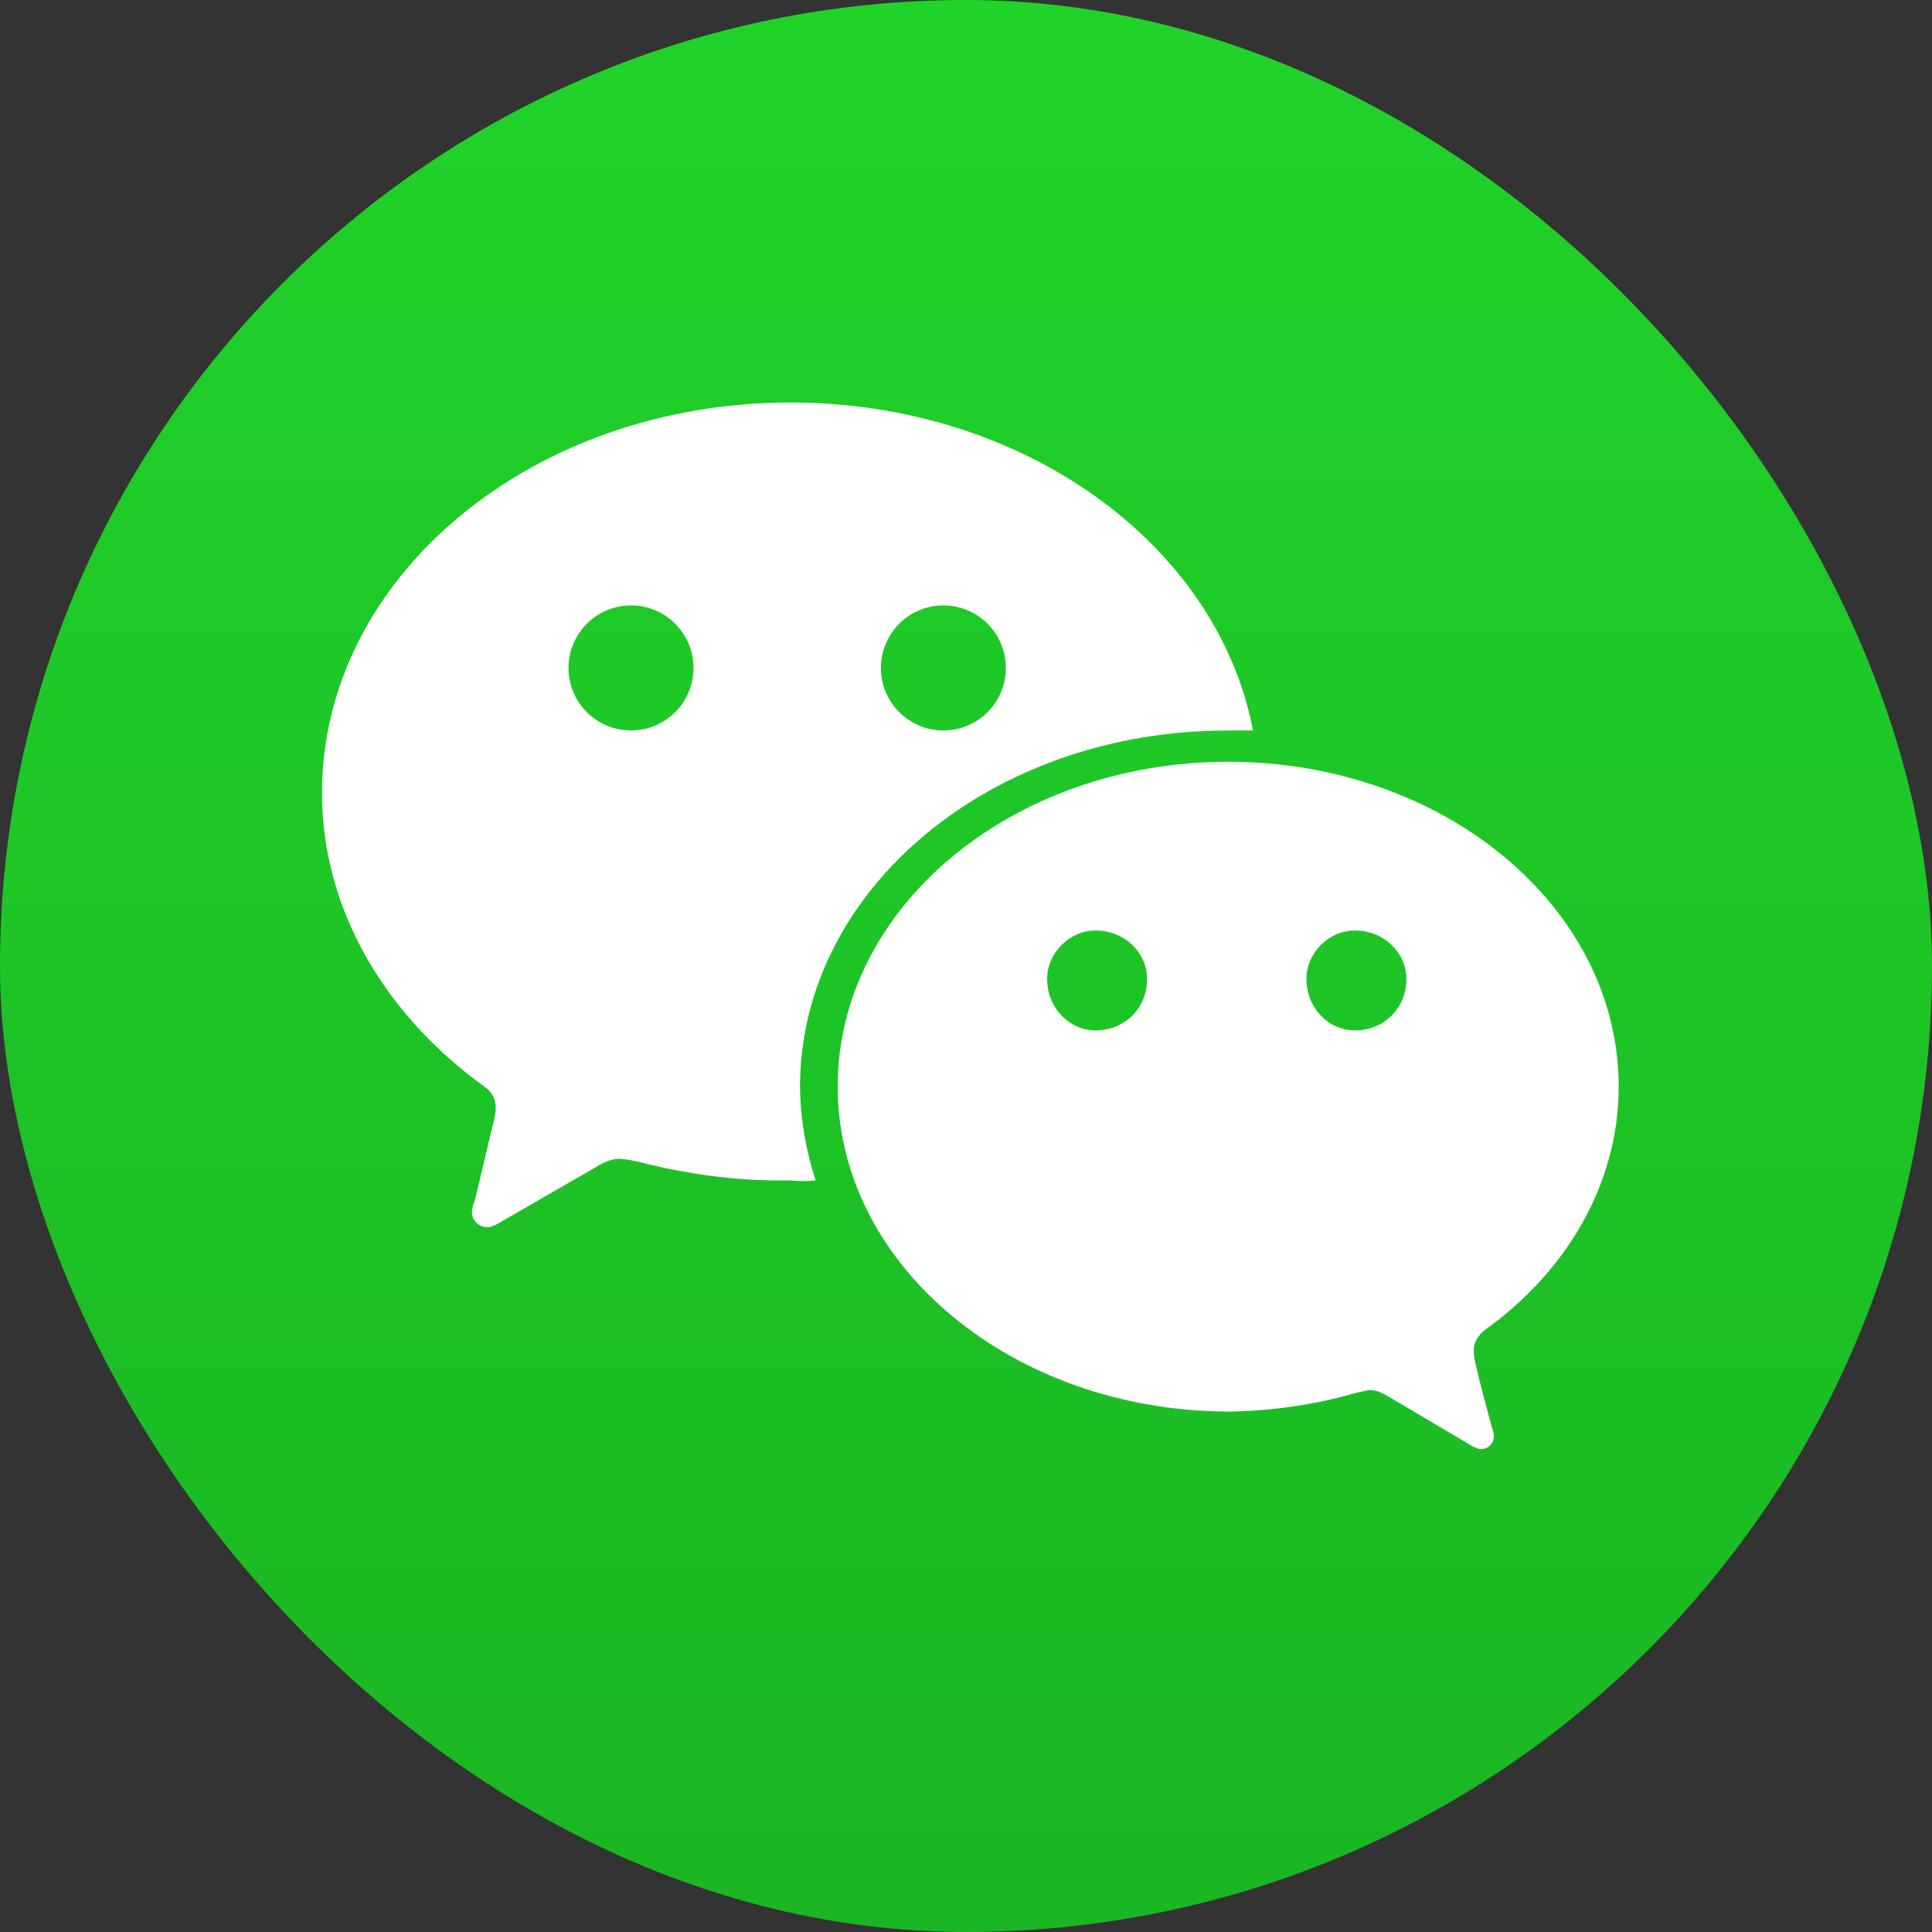
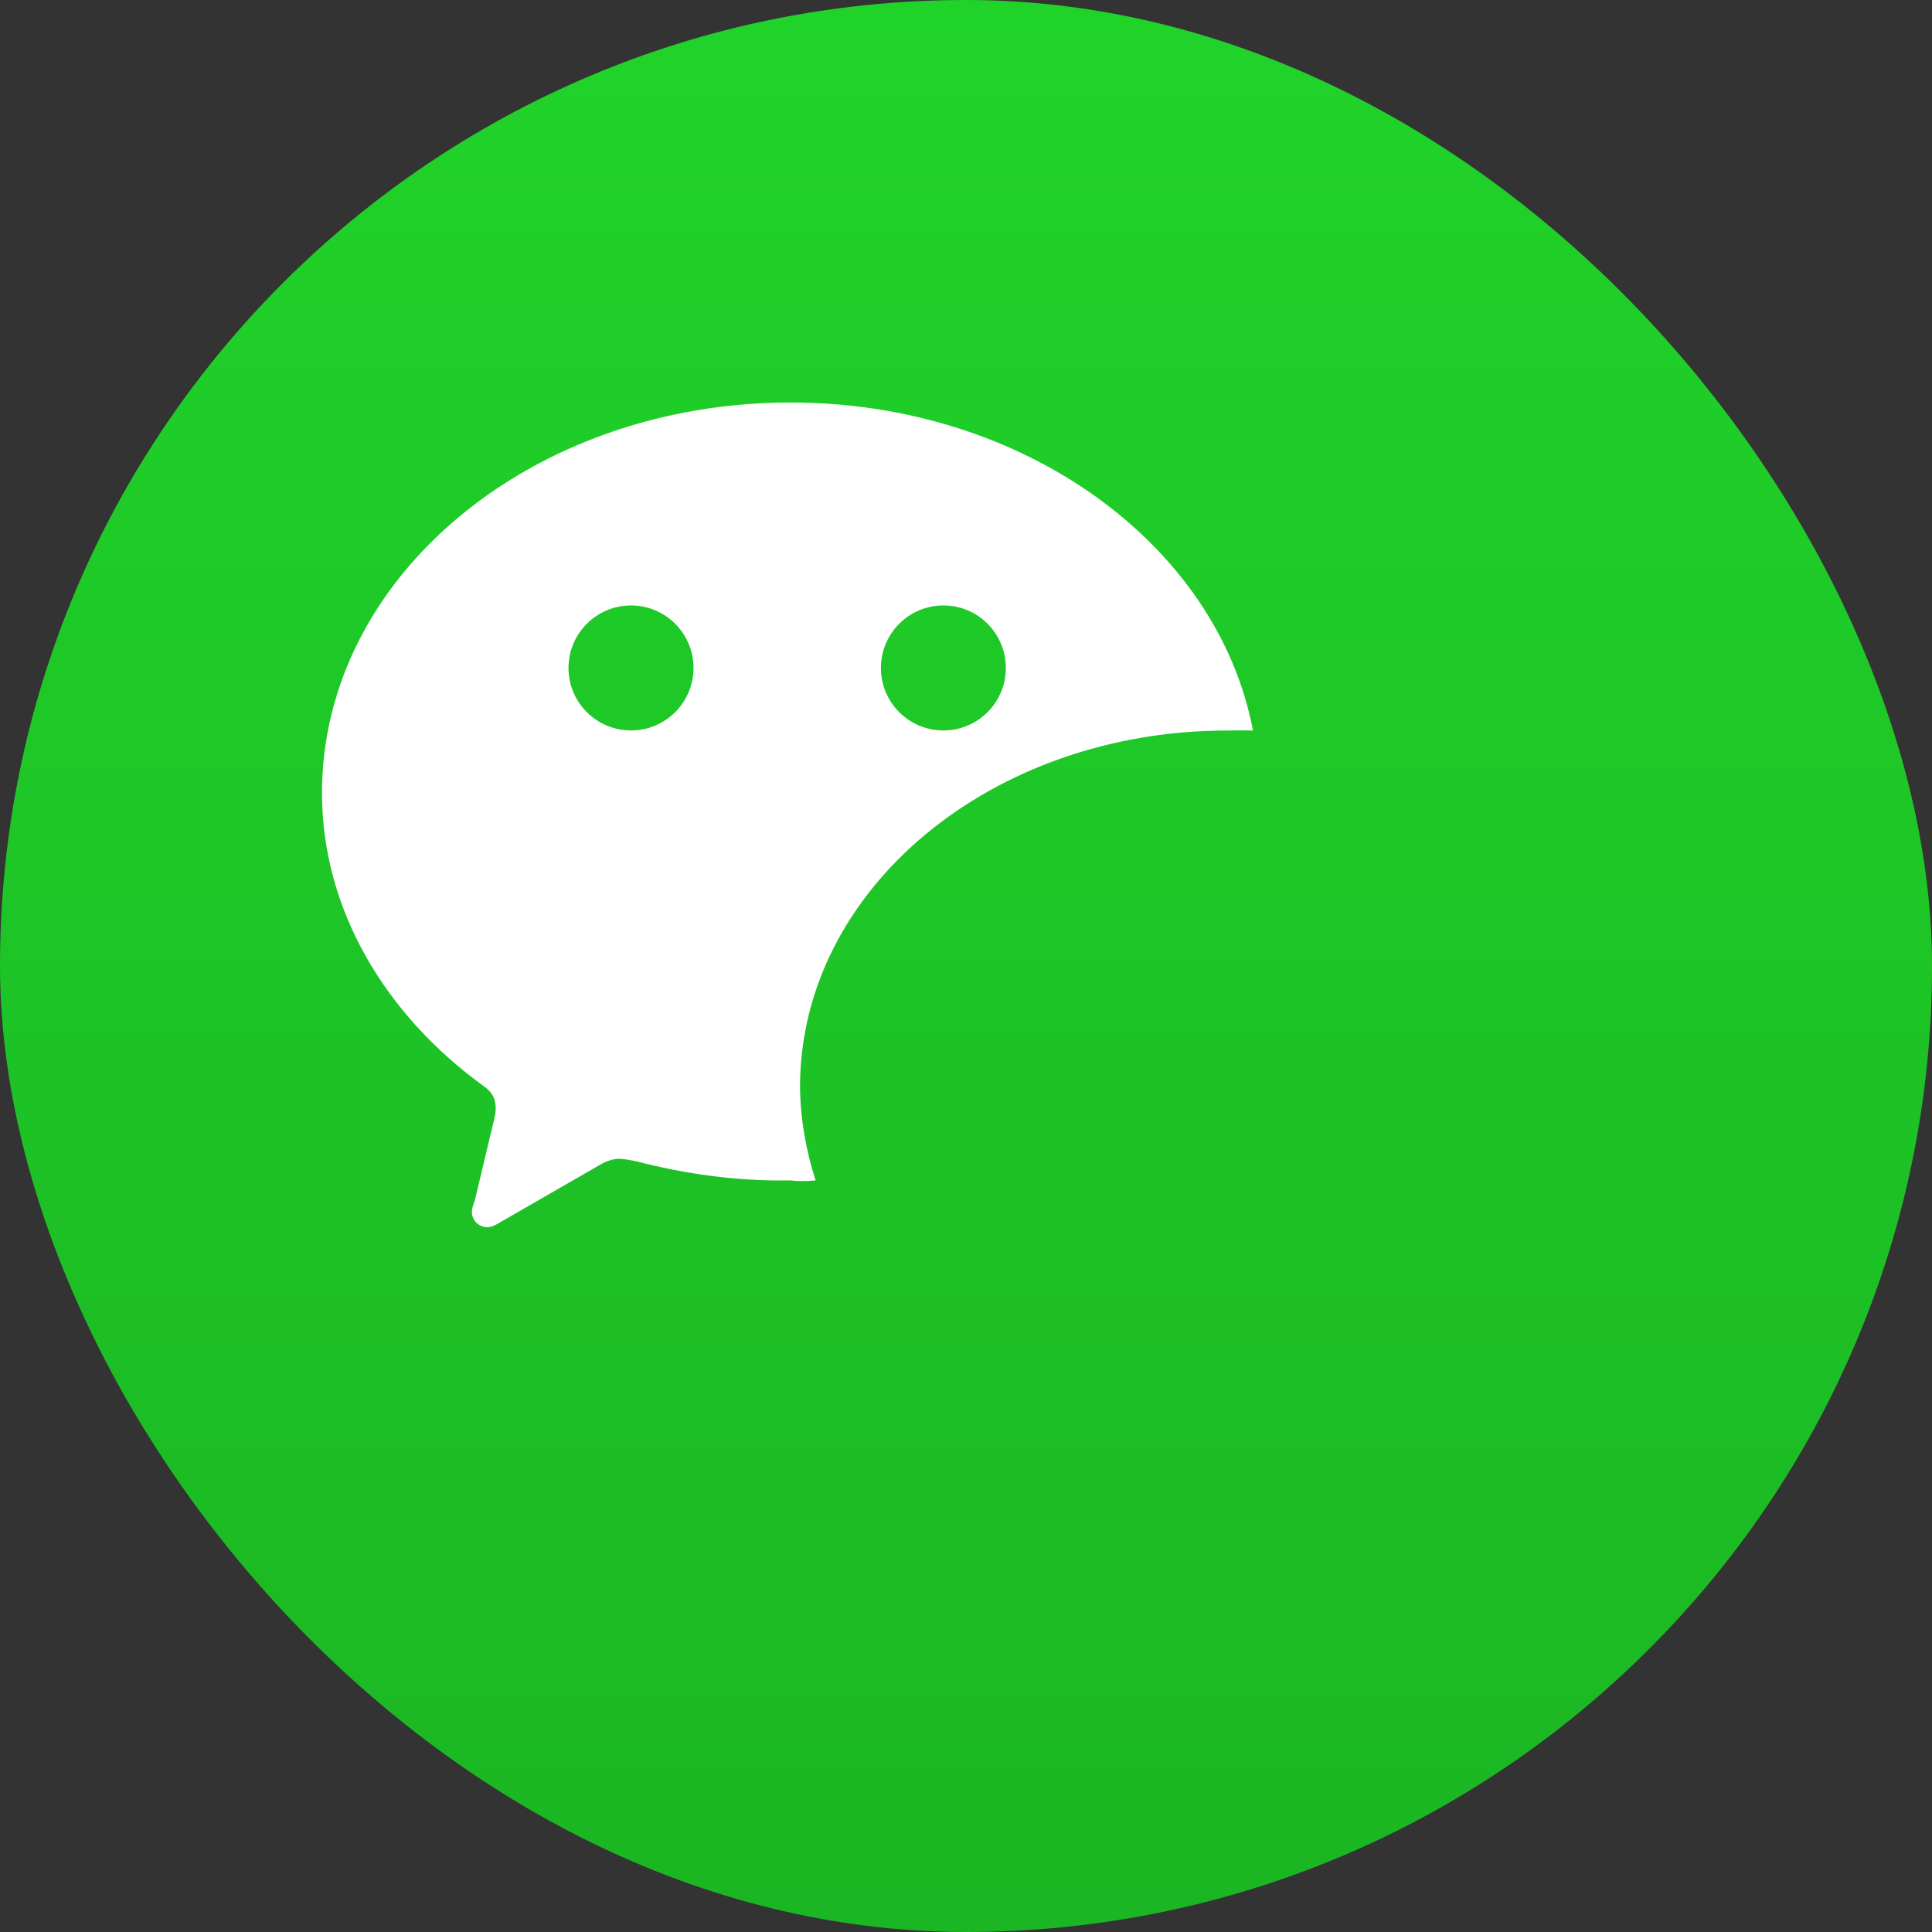
<svg xmlns="http://www.w3.org/2000/svg" width="24" height="24" viewBox="0 0 24 24" fill="none">
  <rect x="0" y="0" width="24" height="24" fill="#333333" stroke="none" />
  <rect width="24" height="24" rx="12" fill="url(#paint0_linear_1721_45258)" />
  <path fill-rule="evenodd" clip-rule="evenodd" d="M6.018 13.499C4.784 12.609 4 11.296 4 9.851C4 7.166 6.605 5 9.821 5C12.721 5 15.127 6.768 15.565 9.075C15.538 9.075 15.511 9.074 15.485 9.074C15.407 9.073 15.329 9.072 15.254 9.075C12.318 9.071 9.942 11.046 9.938 13.499C9.942 13.894 10.011 14.292 10.132 14.663C10.032 14.674 9.926 14.677 9.821 14.663C9.154 14.677 8.513 14.582 7.92 14.43C7.851 14.414 7.749 14.395 7.687 14.395C7.626 14.395 7.535 14.42 7.454 14.469L6.173 15.207C6.13 15.229 6.095 15.245 6.057 15.245C5.946 15.245 5.86 15.159 5.863 15.051C5.861 15.021 5.871 14.992 5.882 14.958C5.889 14.939 5.896 14.919 5.902 14.896C5.908 14.872 5.927 14.792 5.954 14.679C6 14.484 6.069 14.193 6.134 13.926C6.15 13.863 6.158 13.815 6.158 13.771C6.158 13.642 6.109 13.566 6.018 13.499ZM7.062 8.298C7.062 8.726 7.41 9.074 7.839 9.074C8.267 9.074 8.615 8.726 8.615 8.298C8.615 7.869 8.267 7.521 7.839 7.521C7.41 7.521 7.062 7.869 7.062 8.298ZM10.943 8.298C10.943 8.726 11.29 9.074 11.719 9.074C12.148 9.074 12.495 8.726 12.495 8.298C12.495 7.869 12.148 7.521 11.719 7.521C11.29 7.521 10.943 7.869 10.943 8.298Z" fill="white" />
-   <path fill-rule="evenodd" clip-rule="evenodd" d="M15.257 9.463C17.936 9.463 20.108 11.268 20.108 13.499C20.108 14.71 19.455 15.803 18.439 16.526C18.35 16.601 18.308 16.687 18.308 16.767C18.308 16.847 18.314 16.872 18.323 16.914C18.39 17.213 18.52 17.686 18.532 17.725C18.534 17.731 18.536 17.737 18.538 17.744C18.547 17.776 18.558 17.807 18.556 17.845C18.558 17.928 18.486 18.001 18.401 18.001C18.361 18.001 18.332 17.988 18.284 17.962L17.236 17.341C17.233 17.339 17.23 17.338 17.227 17.336C17.156 17.298 17.074 17.255 16.98 17.273C16.887 17.292 16.886 17.292 16.854 17.301L16.848 17.302C16.345 17.448 15.811 17.527 15.257 17.535C12.578 17.527 10.406 15.722 10.406 13.499C10.406 11.268 12.578 9.463 15.257 9.463ZM13.008 12.161C13.008 12.523 13.286 12.8 13.61 12.8C13.972 12.8 14.25 12.523 14.25 12.161C14.25 11.837 13.972 11.559 13.61 11.559C13.286 11.559 13.008 11.837 13.008 12.161ZM16.229 12.161C16.229 12.523 16.507 12.8 16.831 12.8C17.193 12.8 17.471 12.523 17.471 12.161C17.471 11.837 17.193 11.559 16.831 11.559C16.507 11.559 16.229 11.837 16.229 12.161Z" fill="white" />
  <defs>
    <linearGradient id="paint0_linear_1721_45258" x1="0" y1="0" x2="0" y2="24" gradientUnits="userSpaceOnUse">
      <stop stop-color="#20D329" />
      <stop offset="1" stop-color="#1BB623" />
    </linearGradient>
  </defs>
</svg>